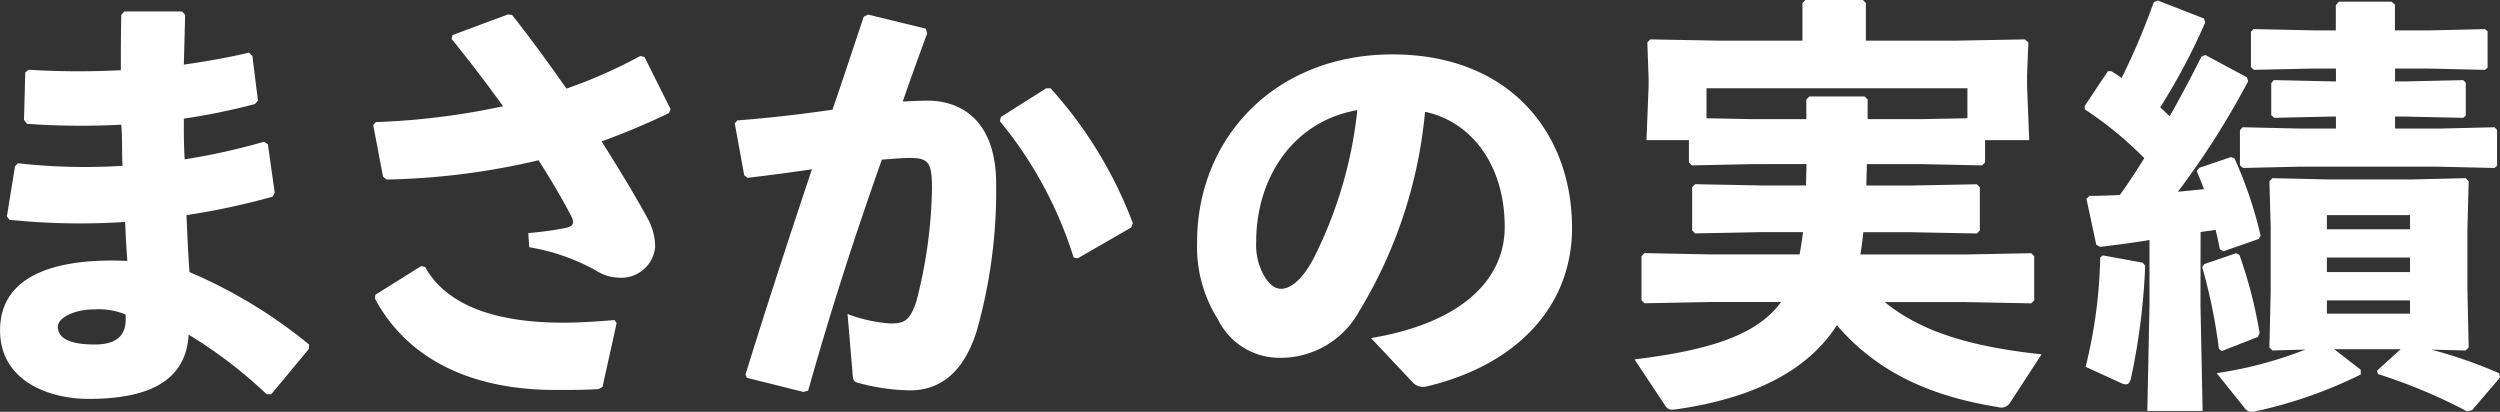
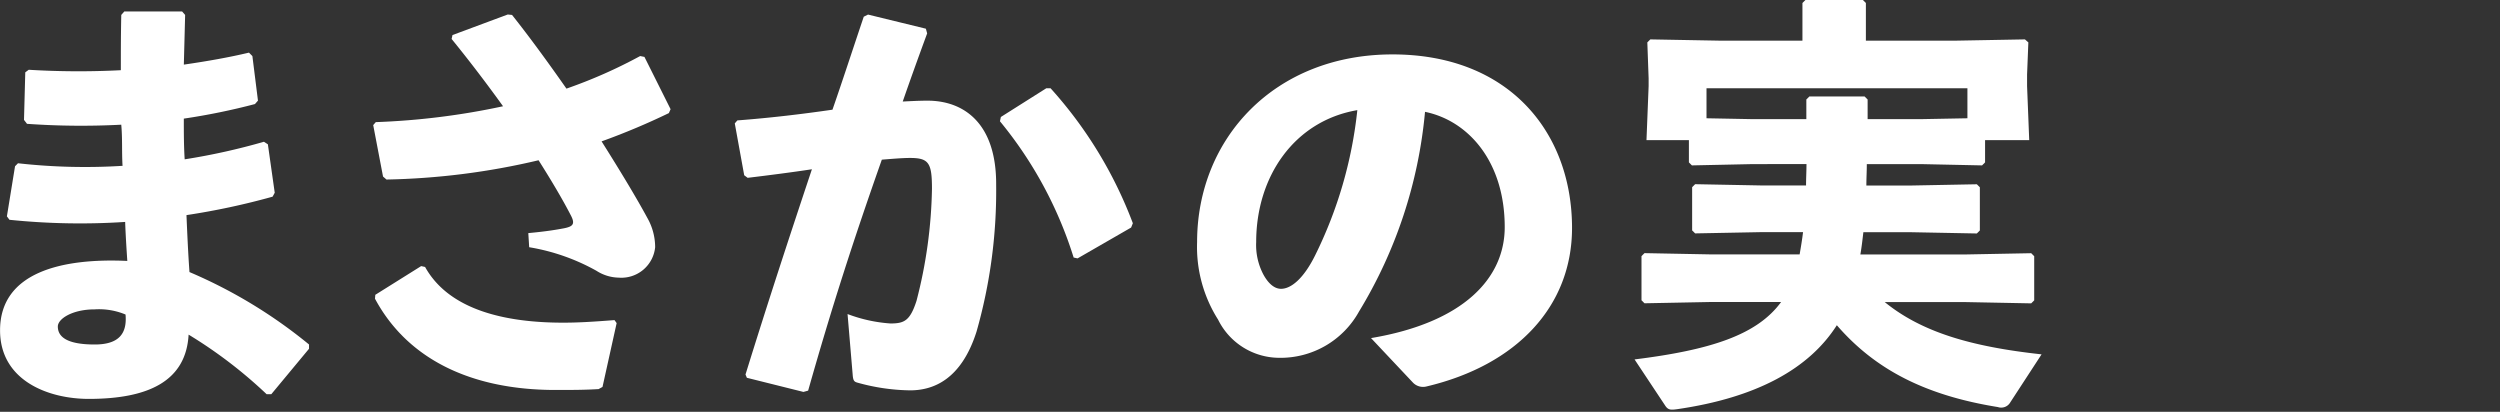
<svg xmlns="http://www.w3.org/2000/svg" width="127.314" height="20.971" viewBox="0 0 127.314 20.971">
  <rect x="0" y="0" width="127.314" height="20.971" fill="#333333" stroke="none" />
  <g id="グループ_1264" data-name="グループ 1264" transform="translate(0)">
    <path id="パス_3432" data-name="パス 3432" d="M1281.546-86.673a30.685,30.685,0,0,0,5.325.131c-.044-.7,0-1.4-.066-2.095a39.235,39.235,0,0,1-4.8-.044l-.153-.2.065-2.422.175-.131a42,42,0,0,0,4.692.022c0-.9,0-1.811.022-2.815l.153-.175h2.946l.153.175c-.022.851-.044,1.724-.066,2.531,1.2-.174,2.313-.371,3.317-.611l.174.175.284,2.269-.153.175a33.23,33.23,0,0,1-3.623.742c0,.7,0,1.375.044,2.073a33.025,33.025,0,0,0,4.037-.895l.2.131.349,2.466-.109.2a36.653,36.653,0,0,1-4.386.939c.044,1.025.087,1.985.153,2.9a25.082,25.082,0,0,1,6.088,3.688v.218l-1.92,2.313h-.24a23.441,23.441,0,0,0-3.972-3.033c-.131,2.357-2.029,3.273-5.085,3.273-2.073,0-4.517-.938-4.517-3.491,0-2.968,3.164-3.688,6.48-3.535-.043-.654-.087-1.331-.109-1.986a35.129,35.129,0,0,1-5.892-.109l-.131-.174.415-2.553Zm3.906,7.441c-1.135,0-1.877.48-1.877.872,0,.524.458.917,1.877.917,1.222,0,1.658-.545,1.571-1.527A3.514,3.514,0,0,0,1285.452-79.232Z" transform="translate(-1280.63 94.987)" fill="#fff" />
    <path id="パス_3433" data-name="パス 3433" d="M1325.471-82.972c.938-.087,1.439-.175,1.789-.24.459-.087.612-.2.393-.633-.415-.807-.982-1.768-1.659-2.837a36.473,36.473,0,0,1-7.746.982l-.175-.153-.5-2.619.131-.152a36.821,36.821,0,0,0,6.481-.808c-.786-1.091-1.659-2.248-2.619-3.426l.044-.2,2.815-1.047.218.022c.917,1.156,1.855,2.444,2.771,3.753a25.157,25.157,0,0,0,3.754-1.659l.218.044,1.331,2.662-.088.2a35.564,35.564,0,0,1-3.426,1.44c.938,1.484,1.768,2.859,2.335,3.906a3.028,3.028,0,0,1,.393,1.484,1.728,1.728,0,0,1-1.854,1.549,2.164,2.164,0,0,1-1.135-.349,10.554,10.554,0,0,0-3.426-1.2Zm-7.791,3.142,2.335-1.462.2.044c1.222,2.2,4.1,2.837,7.027,2.837.764,0,1.506-.044,2.619-.131l.109.153-.72,3.251-.2.11c-.742.044-1.331.044-2.2.044-4.321,0-7.55-1.593-9.187-4.648Z" transform="translate(-1298.567 94.843)" fill="#fff" />
    <path id="パス_3434" data-name="パス 3434" d="M1353.913-75.771c1.178-3.8,2.269-7.114,3.382-10.452-1,.152-2.182.305-3.273.436l-.175-.131-.48-2.641.131-.152c1.724-.131,3.339-.328,4.844-.546.524-1.506,1.026-3.055,1.593-4.735l.218-.109,2.946.72.065.24q-.688,1.865-1.244,3.469c.437-.022.851-.044,1.266-.044,1.811,0,3.513,1.113,3.492,4.3a26.145,26.145,0,0,1-1,7.463c-.786,2.466-2.226,2.989-3.382,2.989a10.389,10.389,0,0,1-2.684-.393c-.153-.044-.218-.087-.24-.393l-.262-3.1a7.626,7.626,0,0,0,2.183.48c.7,0,1-.131,1.33-1.157a24.169,24.169,0,0,0,.786-5.7c0-1.309-.153-1.572-1.113-1.572-.393,0-.9.044-1.44.087-1.462,4.146-2.553,7.529-3.753,11.762l-.24.066-2.88-.72Zm13.005-13.115,2.313-1.462h.218a21.588,21.588,0,0,1,4.19,6.874l-.088.219-2.727,1.571-.2-.044a20.5,20.5,0,0,0-3.753-6.939Z" transform="translate(-1315.948 94.843)" fill="#fff" />
    <path id="パス_3435" data-name="パス 3435" d="M1407.989-75.71c4.692-.786,6.809-3.034,6.809-5.652,0-3.317-1.834-5.412-4.059-5.87a23.676,23.676,0,0,1-3.361,10.169,4.564,4.564,0,0,1-4.1,2.357,3.481,3.481,0,0,1-3.076-1.942,6.911,6.911,0,0,1-1.07-3.95c0-5.281,3.95-9.558,9.951-9.558,5.957,0,9.143,3.994,9.143,8.838,0,3.971-2.793,6.983-7.42,8.074a.713.713,0,0,1-.7-.218Zm-5.848-4.888a3.217,3.217,0,0,0,.371,1.659c.24.436.546.72.895.72.5,0,1.135-.5,1.724-1.68a21.808,21.808,0,0,0,2.161-7.419C1404.1-86.774,1402.141-83.959,1402.141-80.6Z" transform="translate(-1338.169 92.927)" fill="#fff" />
    <path id="パス_3436" data-name="パス 3436" d="M1448.411-87.185l-3.055.065-.153-.153v-1.135h-2.16l.109-2.75v-.393l-.066-1.833.153-.153,3.622.066h4.124v-1.92l.153-.153h2.925l.153.153v1.92h4.5l3.6-.066.174.153-.065,1.637v.589l.109,2.75h-2.248v1.135l-.153.153-3.077-.065h-2.793c0,.37-.022.72-.022,1.091h2.226l3.4-.065.153.153v2.2l-.153.153-3.4-.065h-2.379c-.044.371-.087.764-.153,1.135h5.3l3.4-.065.153.153v2.248l-.153.153-3.4-.066h-4.059c1.876,1.528,4.386,2.27,7.987,2.663l-1.593,2.444a.532.532,0,0,1-.633.24c-3.644-.589-6.219-1.877-8.2-4.168-1.4,2.2-4.059,3.688-8.14,4.277-.328.044-.458.044-.612-.2l-1.549-2.335c3.862-.48,6.241-1.244,7.463-2.925h-3.557l-3.4.066-.153-.153v-2.248l.153-.153,3.4.065h4.5c.065-.371.13-.763.174-1.135h-2.095l-3.4.065-.153-.153v-2.2l.153-.153,3.4.065h2.248c0-.371.022-.72.022-1.091Zm8.641-2.291,2.335-.044v-1.528H1446.1v1.528l2.313.044h2.771v-1l.153-.153h2.815l.153.153v1Z" transform="translate(-1359.195 95.543)" fill="#fff" />
-     <path id="パス_3437" data-name="パス 3437" d="M1492.9-79.964l.109,5.368h-2.816l.11-5.368V-83.3c-.786.131-1.615.24-2.51.349l-.2-.109-.5-2.335.153-.153c.524,0,1.047-.022,1.549-.044.437-.611.851-1.243,1.244-1.877a18.8,18.8,0,0,0-3.033-2.487v-.175l1.179-1.767h.175c.174.109.349.218.523.349a34.844,34.844,0,0,0,1.637-3.862l.2-.087,2.357.917.065.2a32.041,32.041,0,0,1-2.291,4.321c.153.153.327.305.48.458.546-.96,1.069-1.942,1.615-3.034l.2-.087,2.117,1.135.065.2a41.687,41.687,0,0,1-3.579,5.63l1.331-.131c-.131-.328-.24-.633-.371-.917l.131-.174,1.615-.545.174.065a20.864,20.864,0,0,1,1.331,3.928l-.088.175-1.811.633-.175-.109c-.065-.328-.131-.655-.218-.983-.262.044-.5.066-.763.11Zm-2.947-2.182.131.153a33.427,33.427,0,0,1-.72,5.717c-.066.24-.131.327-.262.327a.573.573,0,0,1-.24-.065l-1.811-.829a24.859,24.859,0,0,0,.742-5.565l.131-.109Zm4.758-.48.174.087a23.46,23.46,0,0,1,1.026,3.972l-.087.2-1.833.72-.153-.109a27.622,27.622,0,0,0-.851-4.168l.11-.153Zm9.951,4.91a23.877,23.877,0,0,1,3.448,1.2l.044.218-1.418,1.659-.261.065a27.388,27.388,0,0,0-4.539-1.9l-.044-.174,1.2-1.091h-3.383l1.353,1.047v.24a23.024,23.024,0,0,1-5.368,1.877.462.462,0,0,1-.568-.2l-1.4-1.745a20.557,20.557,0,0,0,4.517-1.2l-1.68.044-.153-.153.065-2.859v-3.251l-.065-2.357.153-.153,2.946.066h4.081l2.815-.066.153.153-.065,2.466v3.034l.065,2.968-.153.153Zm-.153-16.258,2.881-.065.131.109v1.855l-.131.109-2.881-.065h-1.7v.655h.48l2.99-.066.131.131v1.68l-.131.109-2.99-.065h-.48v.611h2.291l2.771-.066.131.131v1.833l-.131.109-2.88-.065h-7.07l-2.859.065-.153-.131v-1.79l.131-.153,2.881.066h1.877v-.611h-.175l-2.967.065-.153-.131v-1.637l.131-.153,2.989.066h.175v-.655H1498.7l-3.077.065-.153-.131v-1.811l.131-.131,3.1.065h1.091v-1.287l.153-.174h2.684l.174.152v1.309Zm-.938,9.406h-4.234v.72h4.234Zm-4.234,2.16v.742h4.234v-.742Zm0,2.859h4.234v-.676h-4.234Z" transform="translate(-1380.839 95.523)" fill="#fff" />
  </g>
</svg>